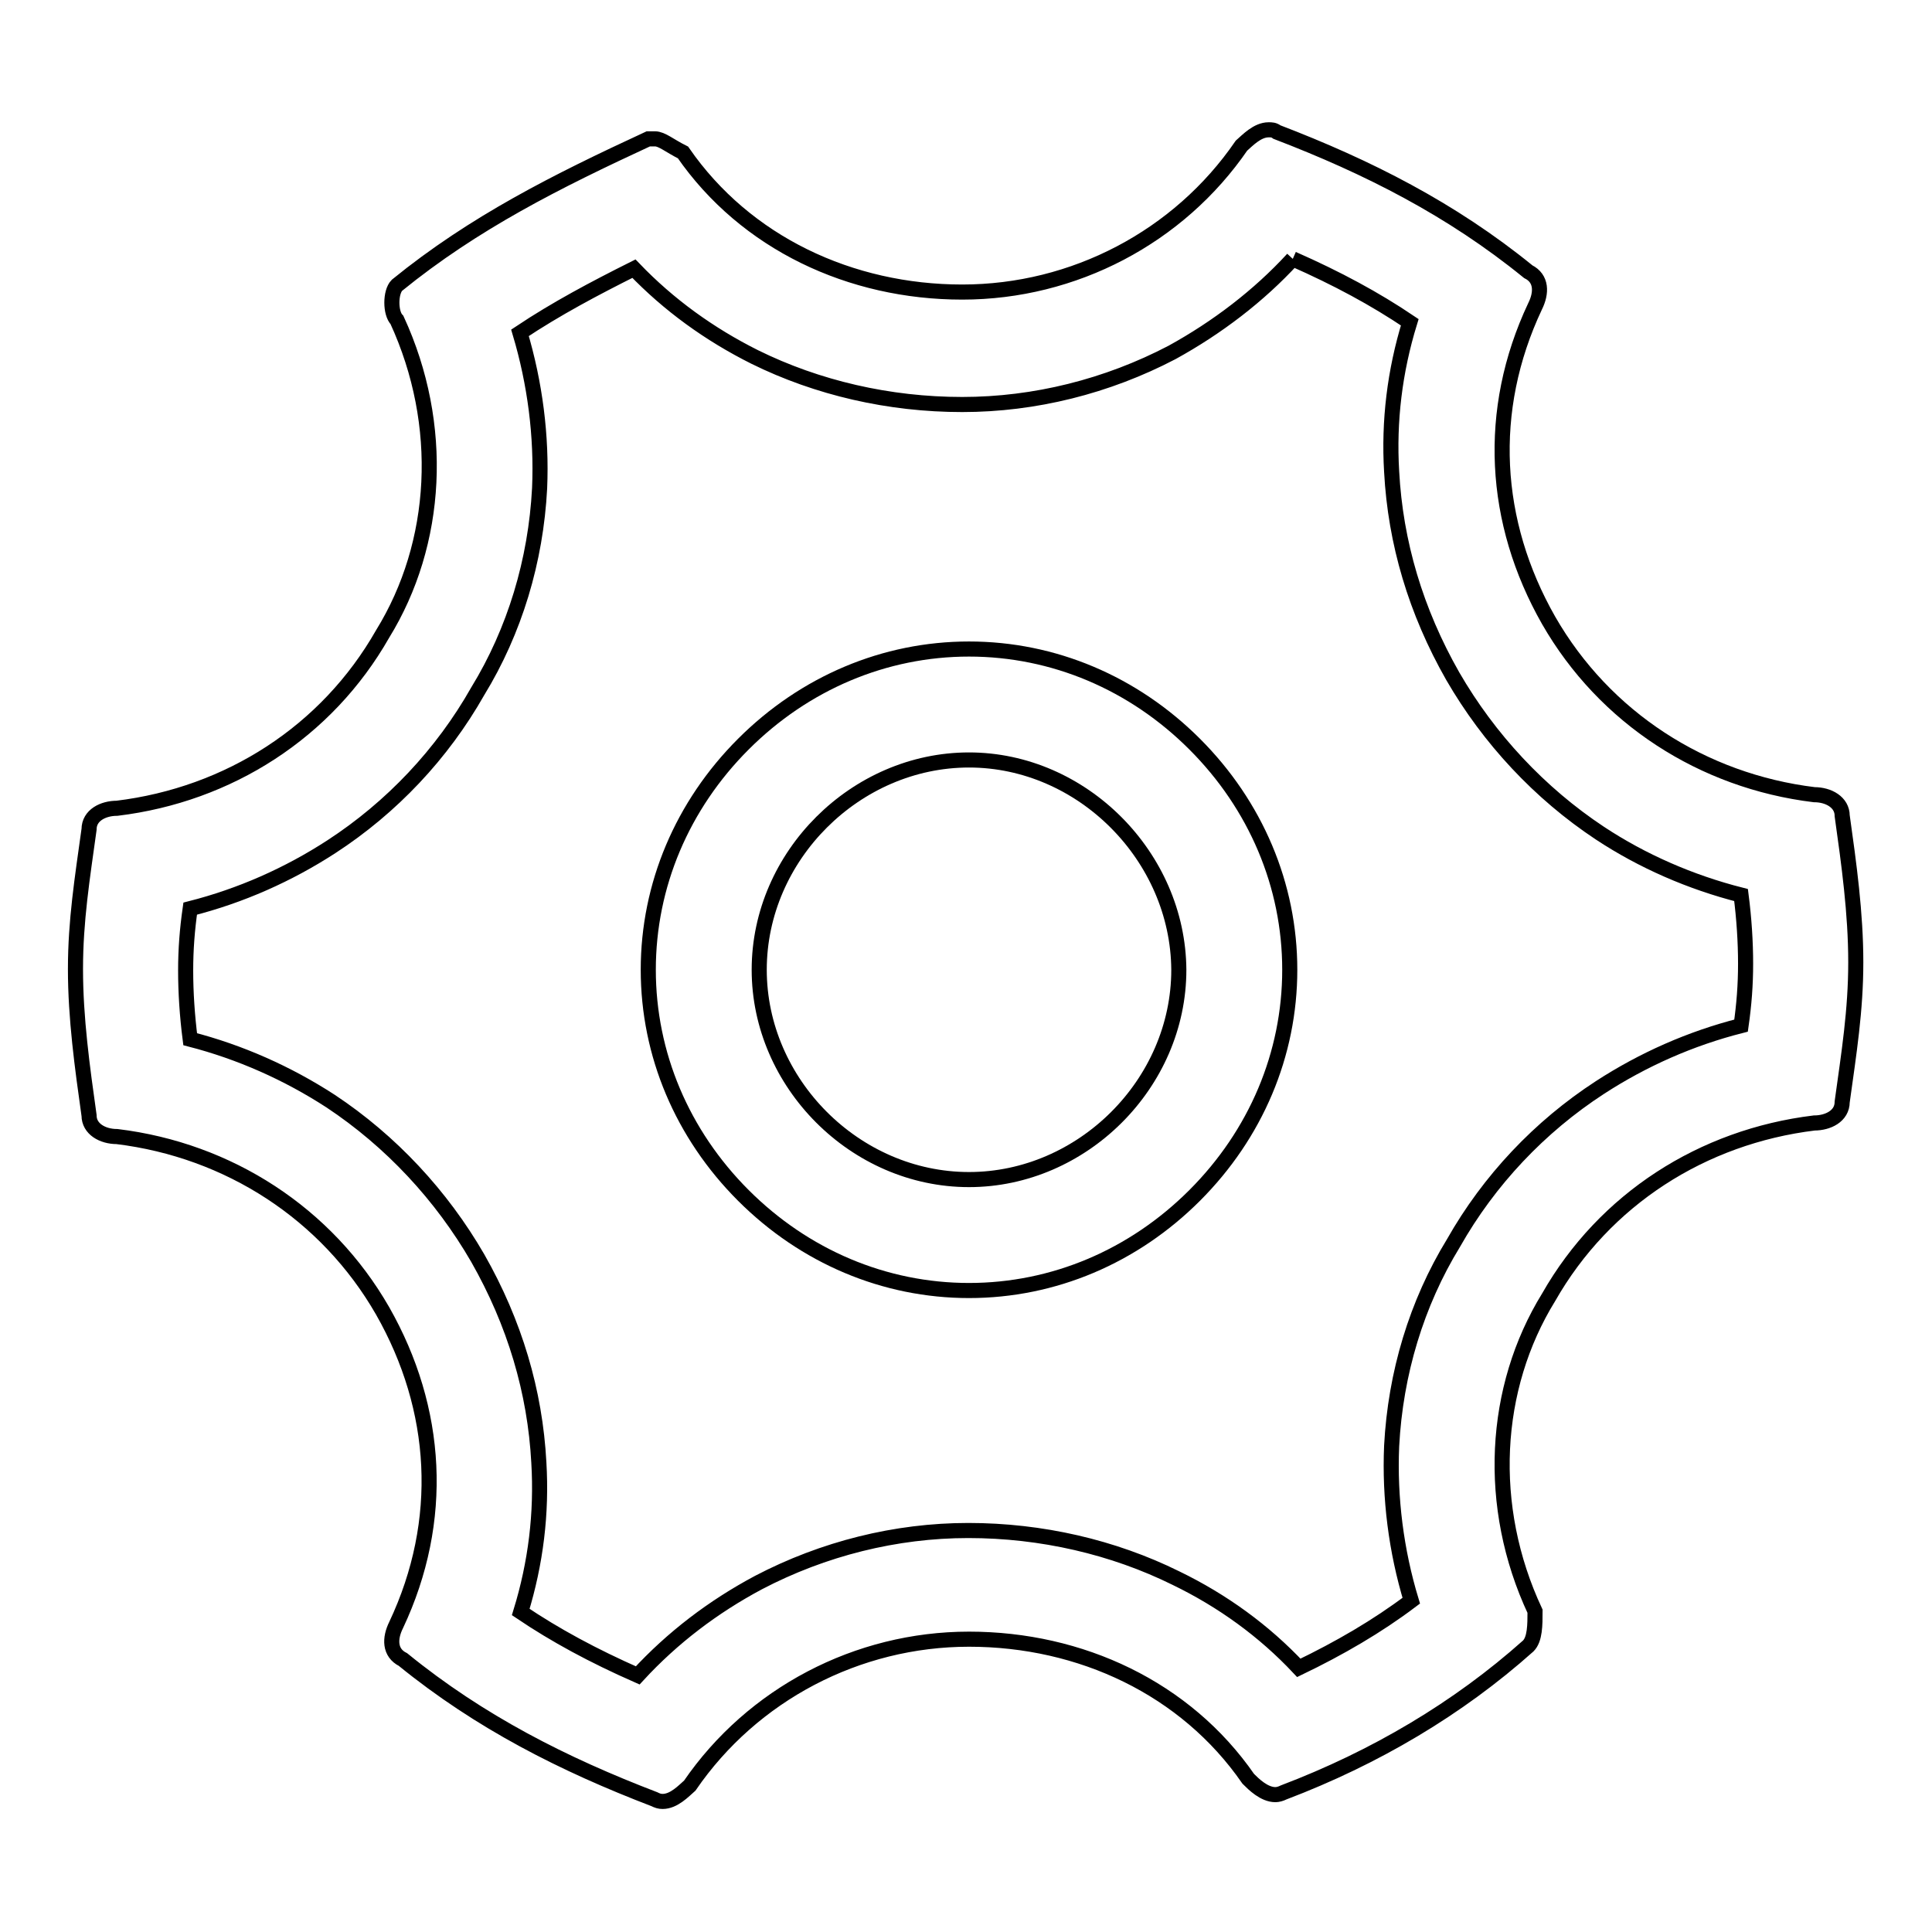
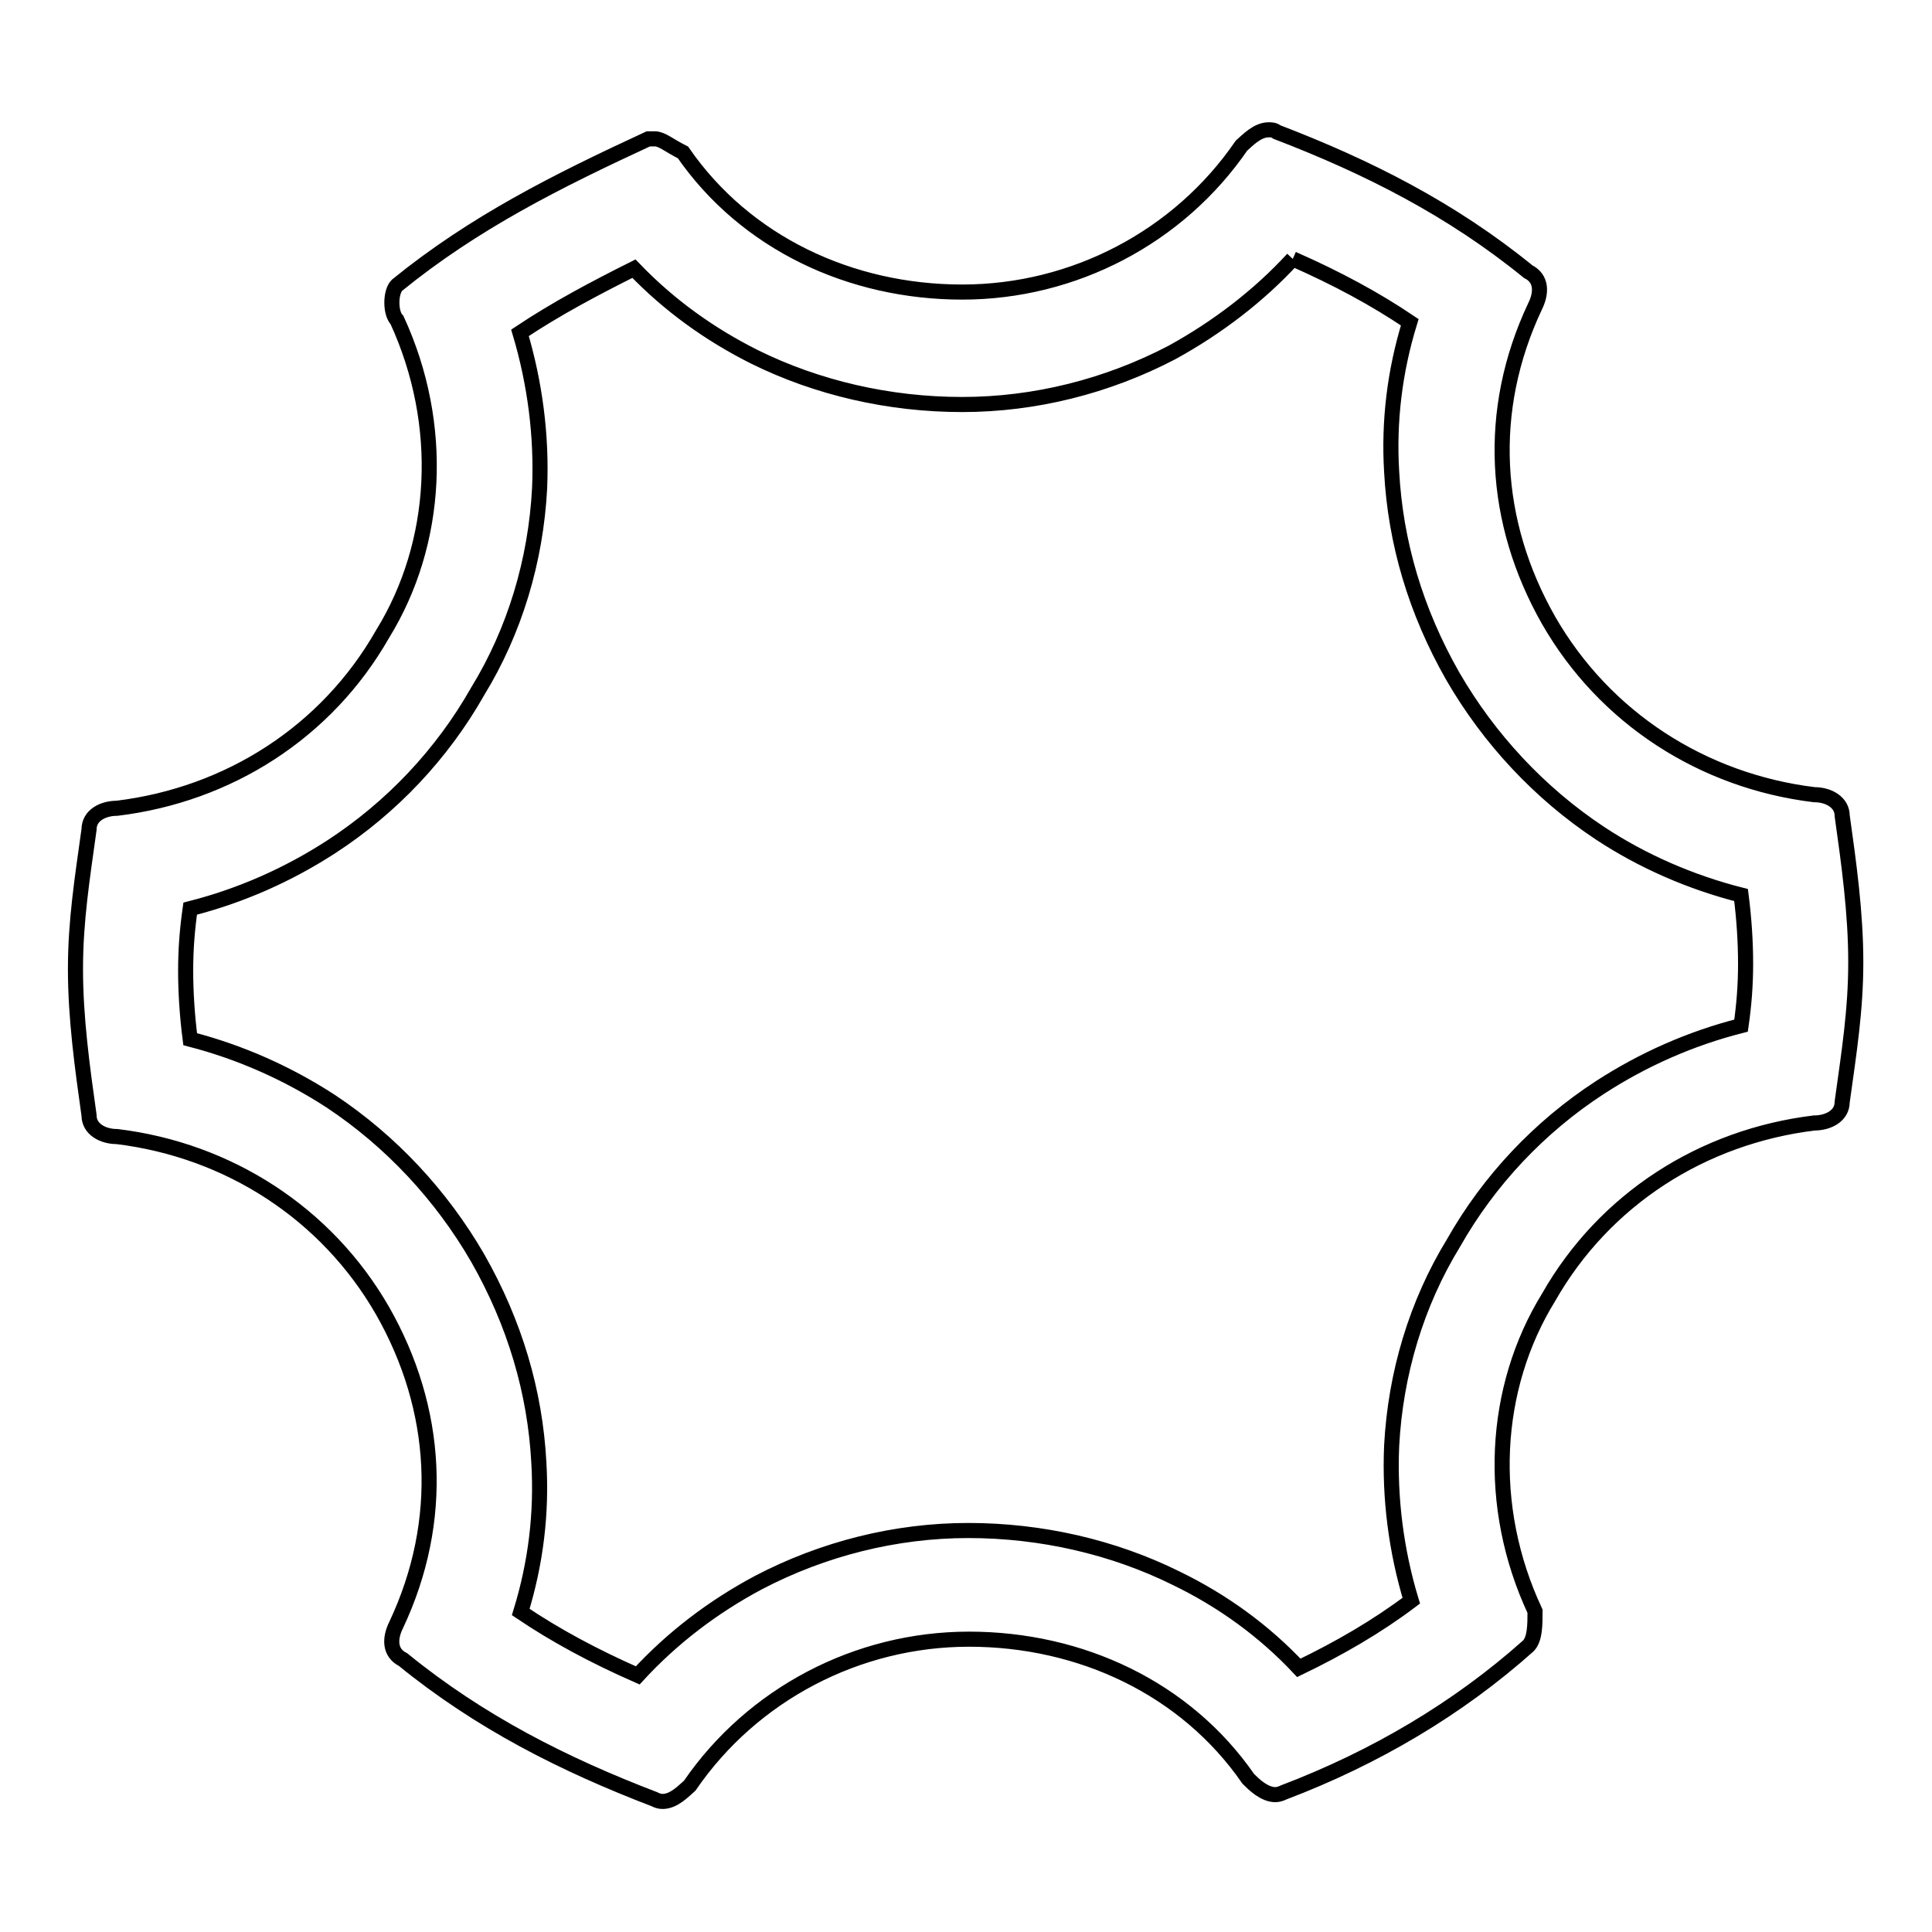
<svg xmlns="http://www.w3.org/2000/svg" version="1.1" x="0px" y="0px" viewBox="0 0 256 256" enable-background="new 0 0 256 256" xml:space="preserve">
  <g>
-     <path stroke-width="2" fill-opacity="0" stroke="#000000" d="M128.4,171c-11.2,0-21.8-4.5-29.9-12.6c-8.1-8.1-12.6-18.7-12.6-29.9c0-11.2,4.5-21.8,12.6-29.9 c8.1-8.1,18.7-12.6,29.9-12.6s21.8,4.5,29.9,12.6c8.1,8.1,12.6,18.7,12.6,29.9c0,11.2-4.5,21.8-12.6,29.9 C150.2,166.5,139.6,171,128.4,171z M128.4,100.7c-15,0-27.8,12.7-27.8,27.8c0,15,12.7,27.8,27.8,27.8c15,0,27.8-12.7,27.8-27.8 C156.1,113.5,143.4,100.7,128.4,100.7L128.4,100.7z" />
    <path stroke-width="2" fill-opacity="0" stroke="#000000" d="M171.3,34.3c5.9,2.6,10.9,5.3,15.5,8.4c-2,6.5-2.8,13.1-2.4,19.8c0.5,9.4,3.2,18.5,8.1,27.1 c4.8,8.3,11.5,15.5,19.5,20.8c5.6,3.7,12,6.5,18.7,8.2c0.4,3.1,0.6,6.2,0.6,9.1c0,2.8-0.2,5.4-0.6,8.2c-6.7,1.7-13,4.5-18.7,8.2 c-8,5.2-14.7,12.3-19.4,20.6c-4.9,8-7.7,17.3-8.2,26.9c-0.3,6.9,0.6,13.9,2.6,20.5c-4.5,3.4-9.5,6.3-14.9,8.9 c-4.6-4.9-10.1-8.9-16.3-11.9c-8.3-4.1-17.8-6.3-27.5-6.3c-9.6,0-19.2,2.4-27.8,6.9c-6,3.2-11.4,7.3-16,12.3 c-5.9-2.6-10.9-5.3-15.5-8.4c2-6.5,2.8-13.1,2.4-19.8c-0.5-9.4-3.2-18.5-8.1-27.1c-4.8-8.3-11.5-15.5-19.5-20.8 c-5.7-3.7-12-6.5-18.6-8.2c-0.4-3.1-0.6-6.2-0.6-9.1c0-2.8,0.2-5.4,0.6-8.2c6.7-1.7,13-4.5,18.7-8.2c8-5.2,14.7-12.3,19.4-20.6 c4.9-8,7.7-17.3,8.2-26.9c0.3-6.9-0.6-13.9-2.6-20.6c4.8-3.2,9.9-5.9,15.1-8.5c4.6,4.8,10,8.7,16,11.7c8.3,4.1,17.8,6.3,27.5,6.3 c9.6,0,19.2-2.4,27.8-6.9C161.3,43.4,166.8,39.2,171.3,34.3 M168.1,17.2c-1.5,0-2.8,1.4-3.6,2.1c-8.3,12.1-22.2,19.4-37,19.4 c-14.8,0-28.7-6.5-37-18.5c-1.8-0.9-2.8-1.8-3.7-1.8h-0.9c-12.1,5.6-23.1,11.1-33.3,19.4c-0.9,0.9-0.9,3.7,0,4.6 C59,56.3,58.1,72,50.7,84c-7.4,13-20.4,21.3-35.2,23.1c-1.8,0-3.7,0.9-3.7,2.8c-0.9,6.5-1.8,12.1-1.8,18.5c0,6.5,0.9,13,1.8,19.4 c0,1.8,1.8,2.8,3.7,2.8c14.8,1.8,27.8,10.2,35.2,23.1c7.4,13,8.3,27.8,1.8,41.6c-0.9,1.8-0.9,3.7,0.9,4.6 c10.2,8.3,21.3,13.9,33.3,18.5c0.4,0.2,0.7,0.3,1.1,0.3c1.5,0,2.8-1.4,3.6-2.1c8.3-12.1,22.2-19.4,37-19.4c14.8,0,28.7,6.5,37,18.5 c0.7,0.7,2.1,2.1,3.6,2.1c0.3,0,0.7-0.1,1.1-0.3c12.1-4.6,23.1-11.1,32.4-19.4c0.9-0.9,0.9-2.8,0.9-4.6 c-6.5-13.9-5.6-29.6,1.8-41.6c7.4-13,20.4-21.3,35.2-23.1c1.8,0,3.7-0.9,3.7-2.8c0.9-6.5,1.8-12.1,1.8-18.5c0-6.5-0.9-13-1.8-19.4 c0-1.8-1.8-2.8-3.7-2.8c-14.8-1.8-27.8-10.2-35.2-23.1c-7.4-13-8.3-27.8-1.8-41.6c0.9-1.8,0.9-3.7-0.9-4.6 c-10.2-8.3-21.3-13.9-33.3-18.5C168.8,17.2,168.5,17.2,168.1,17.2L168.1,17.2z" />
  </g>
</svg>